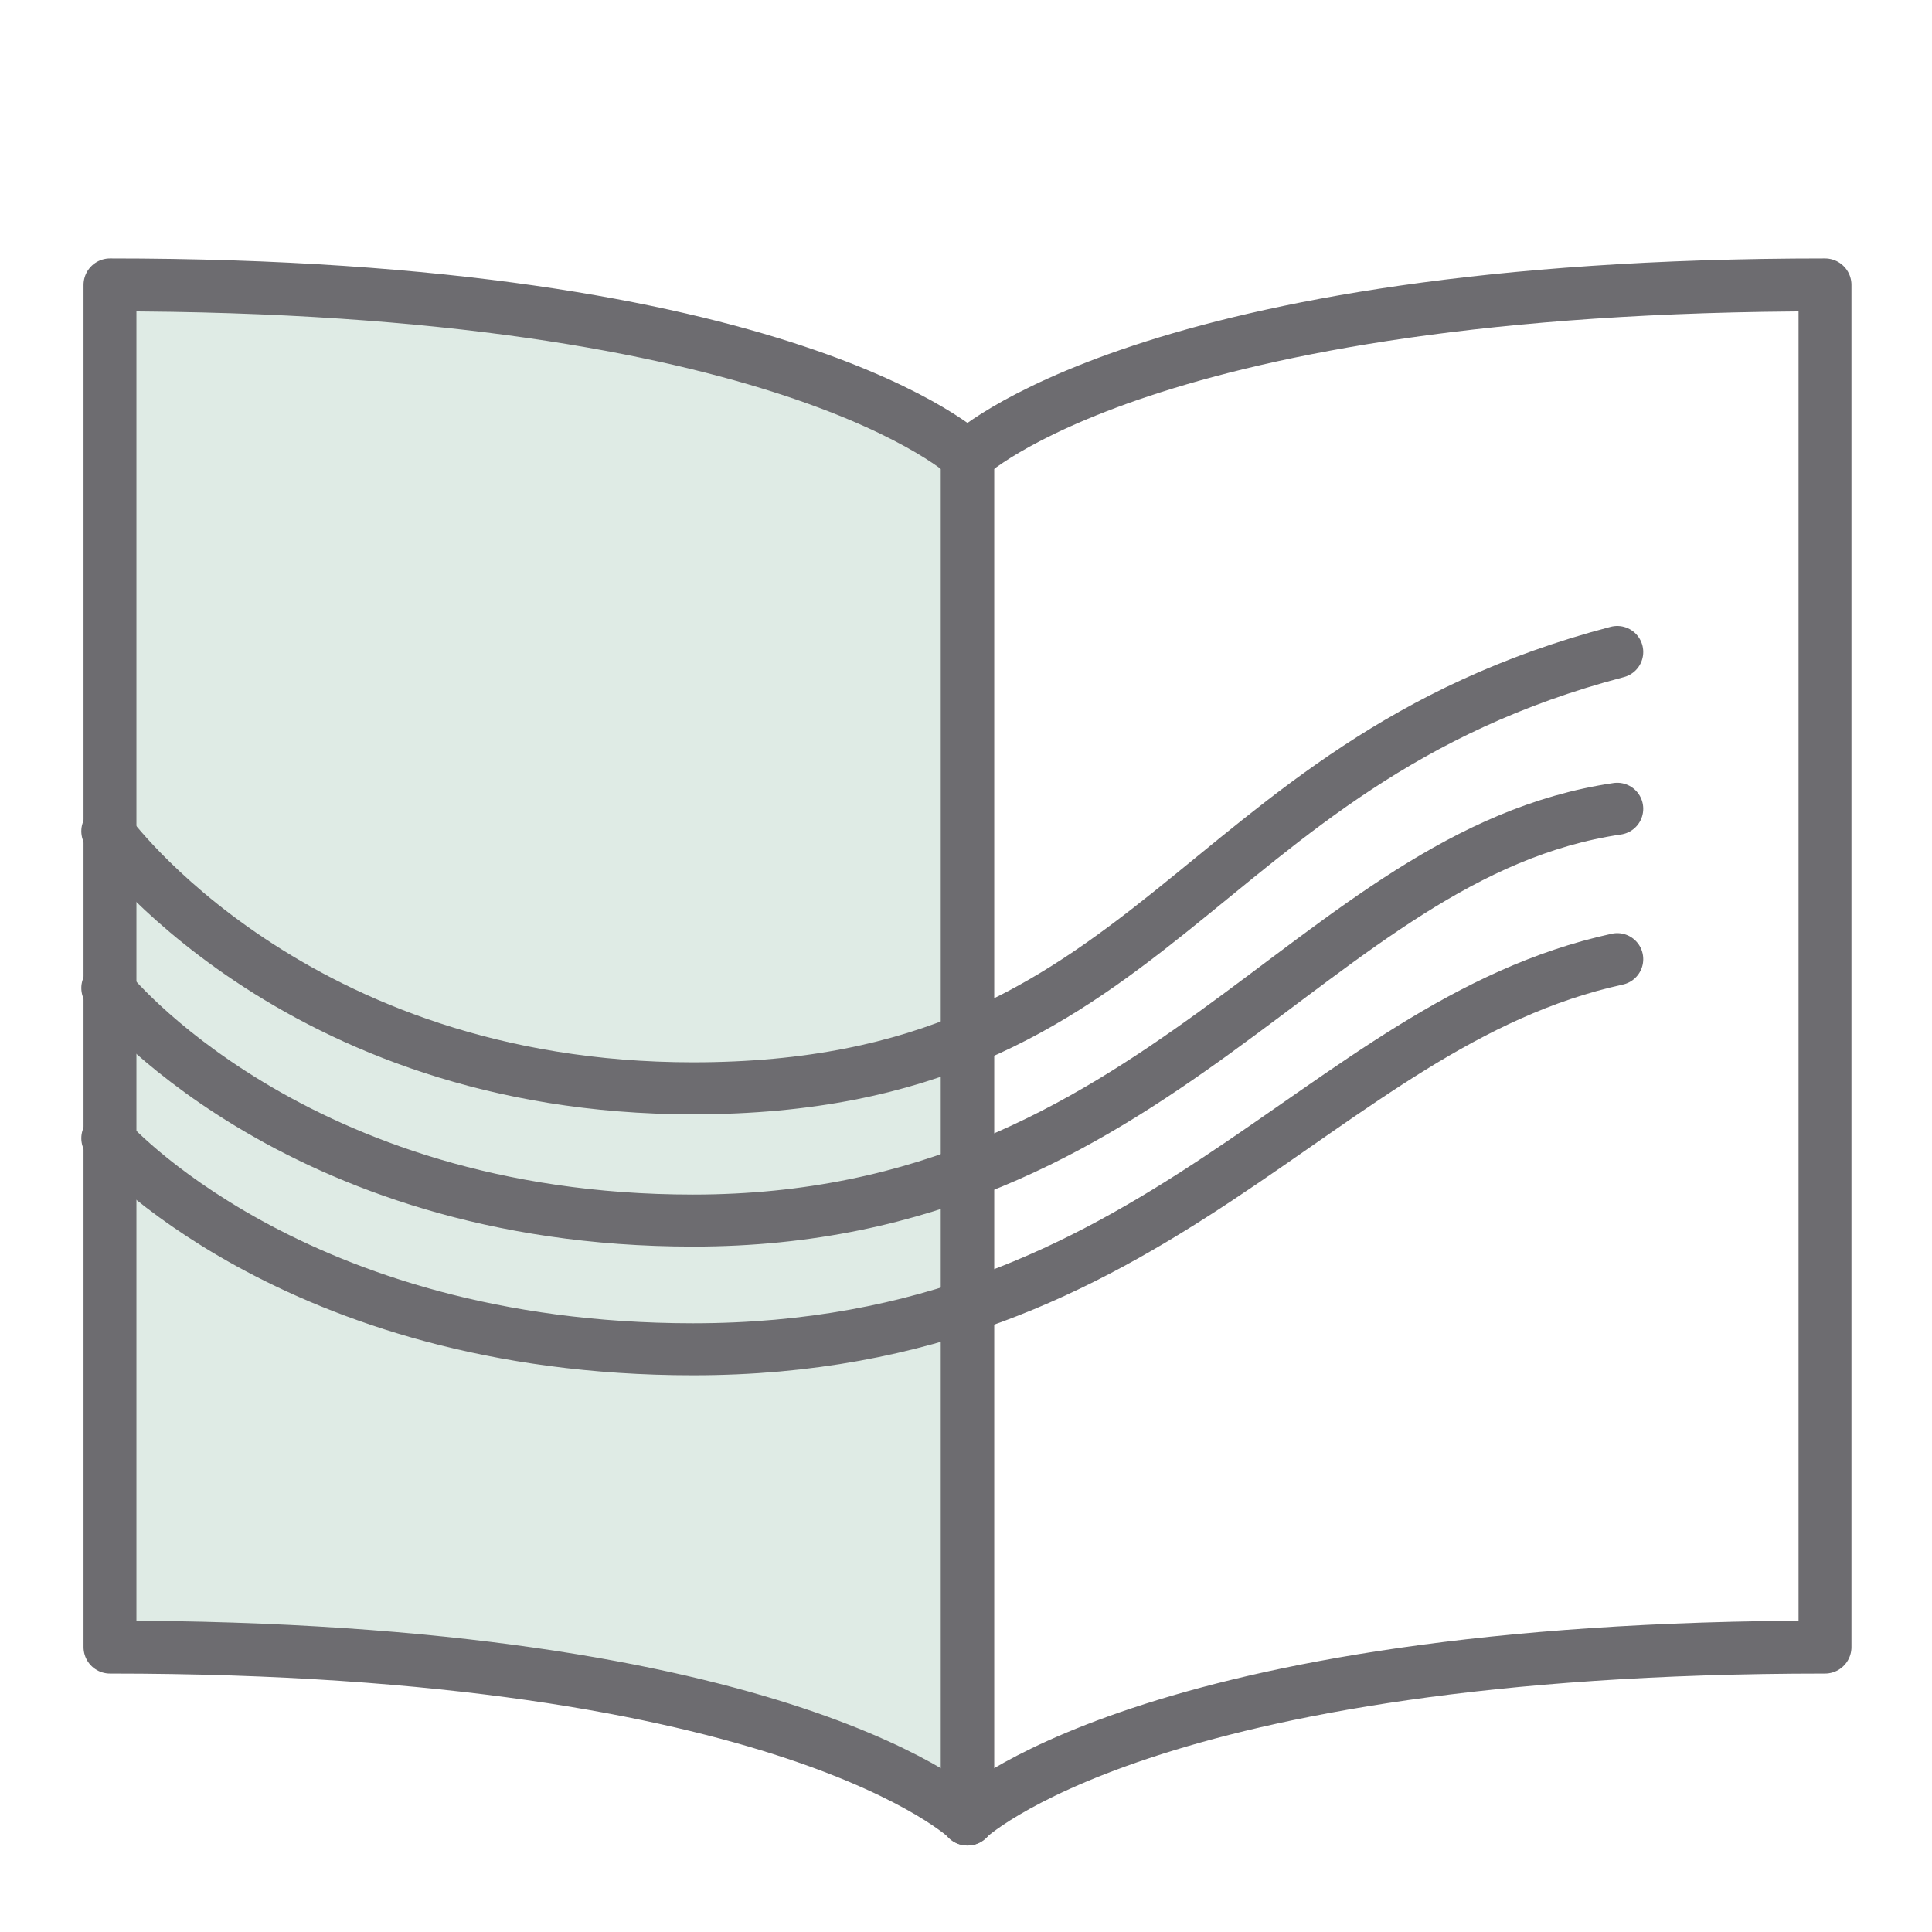
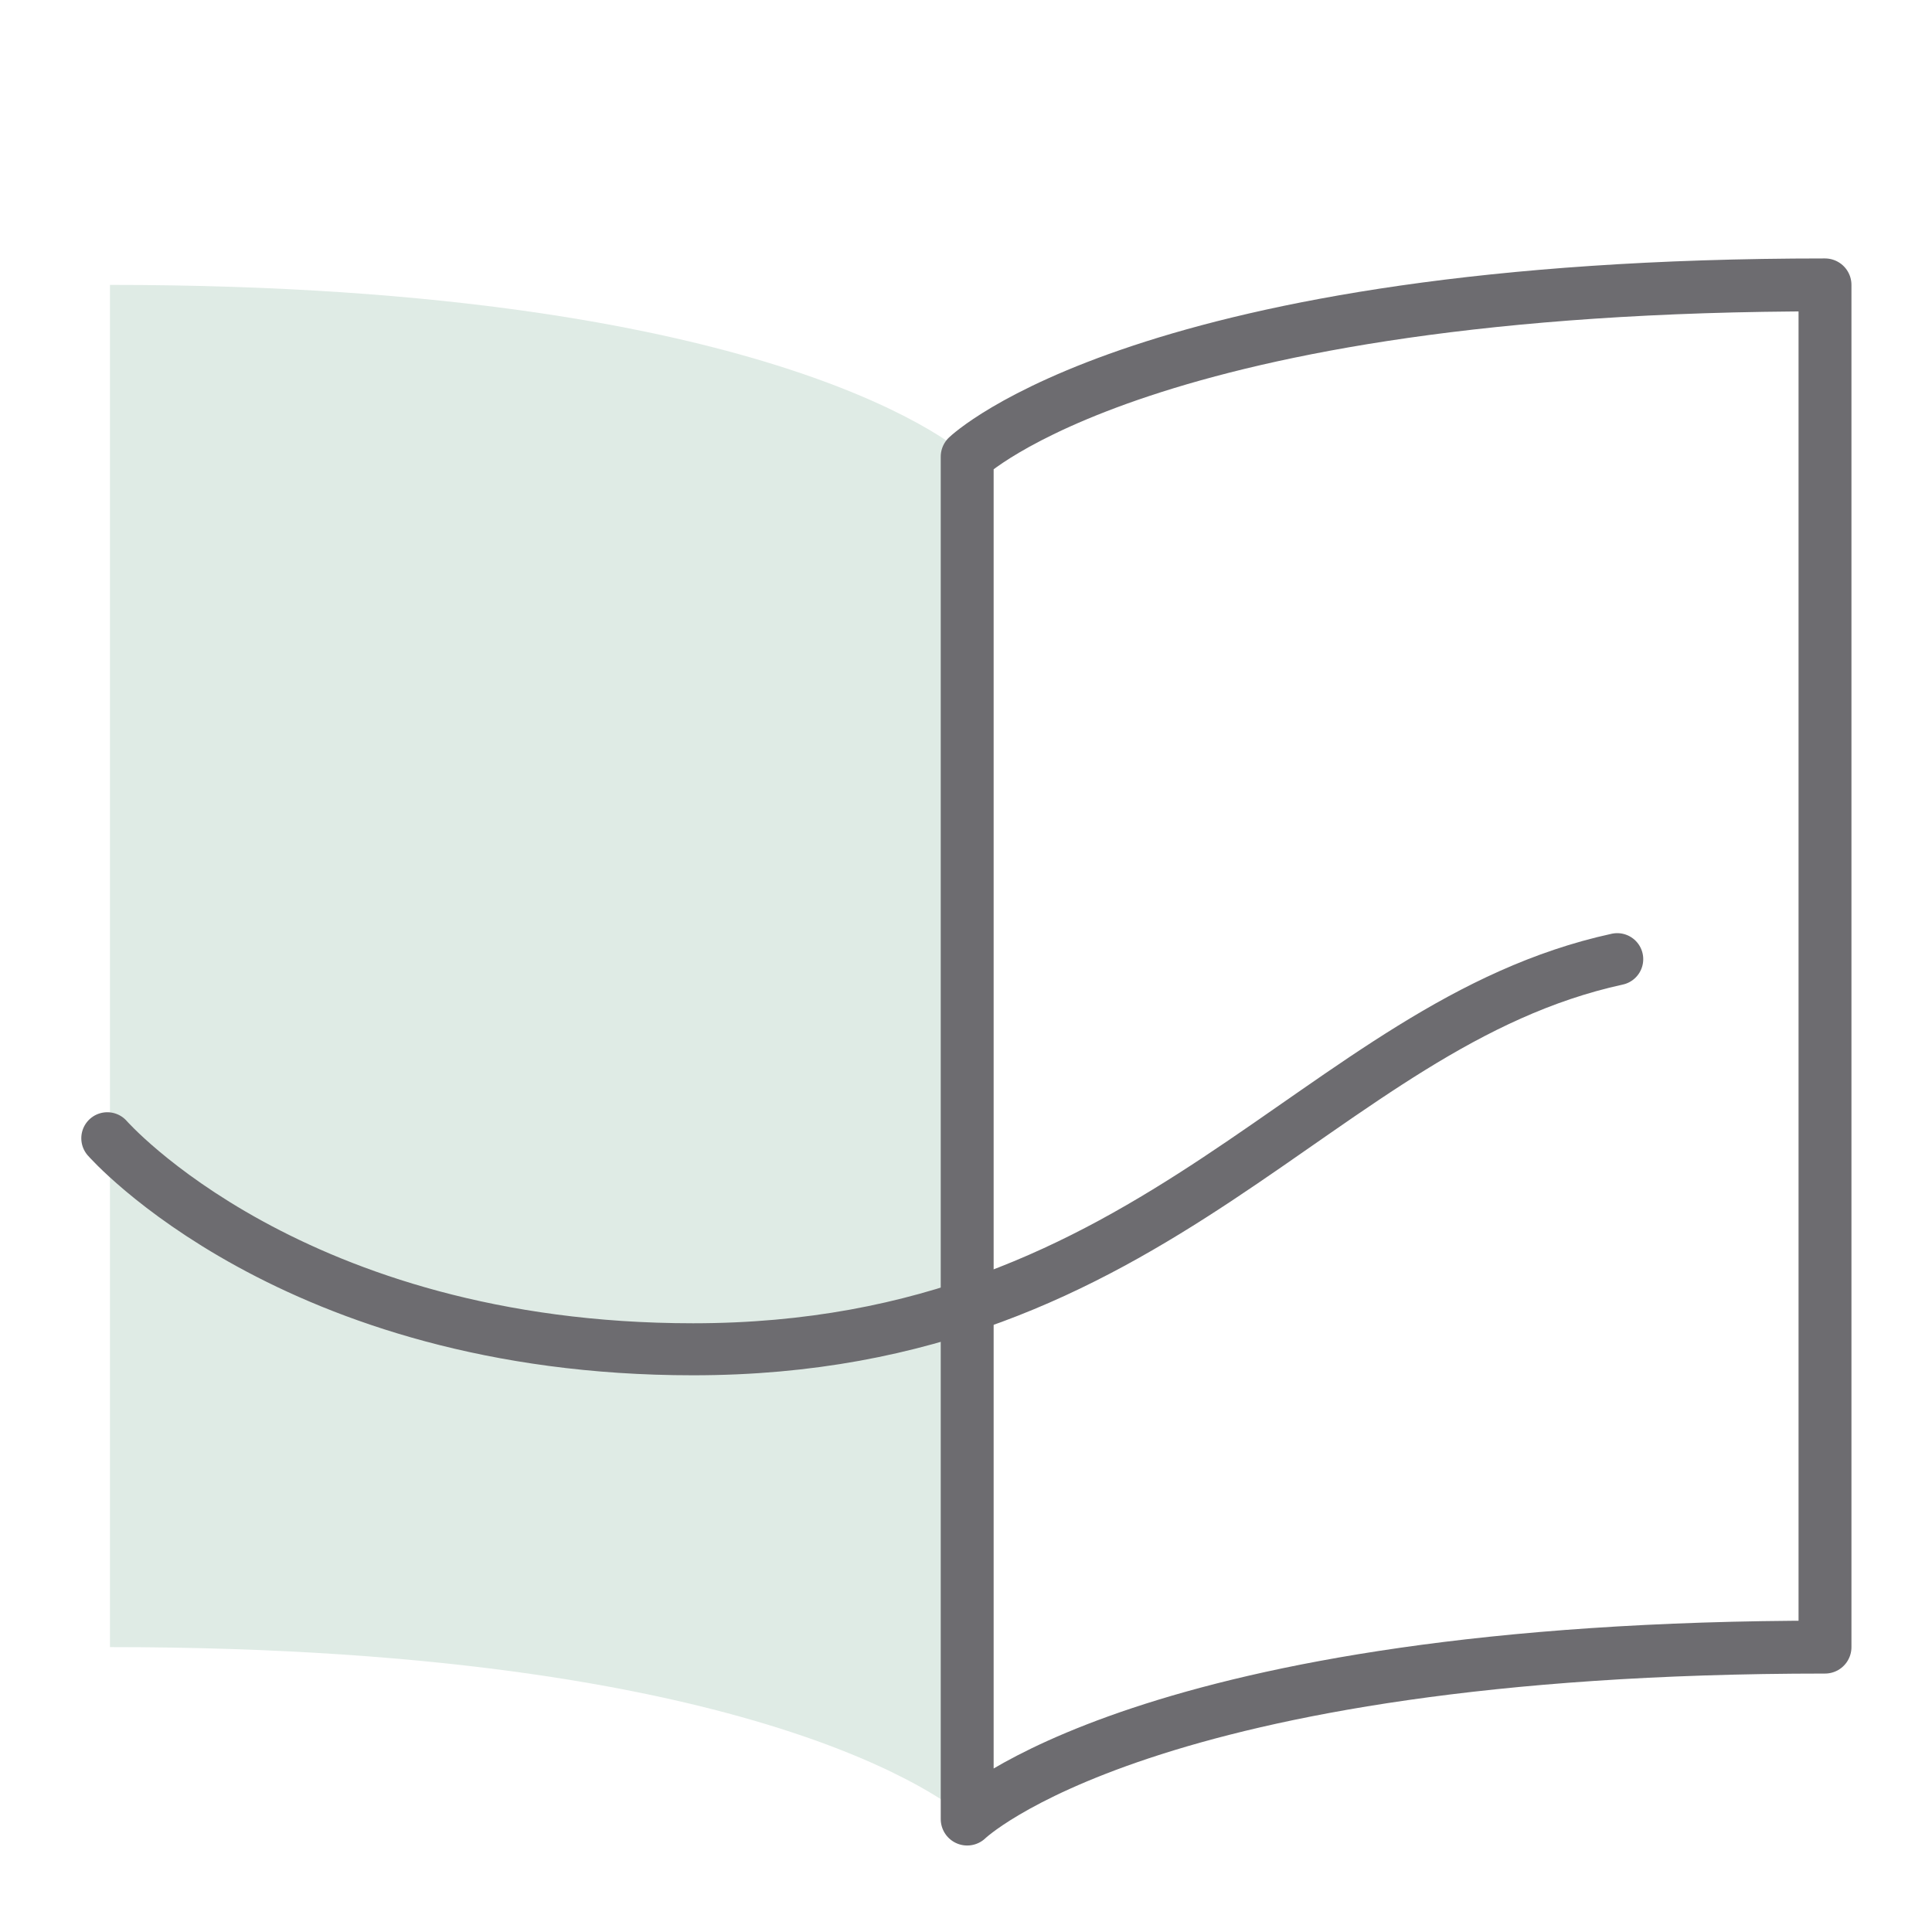
<svg xmlns="http://www.w3.org/2000/svg" id="Layer_1" data-name="Layer 1" viewBox="0 0 130 130">
  <defs>
    <style>.cls-1{fill:#dfebe5;}.cls-2,.cls-3{fill:none;stroke:#6d6c70;stroke-linecap:round;stroke-linejoin:round;}.cls-2{stroke-width:3.5px;}.cls-3{stroke-width:3.56px;}</style>
  </defs>
  <title>_Quartet_Icons</title>
  <path class="cls-1" d="M65.12,122.4S53.2,110.83,7.4,110.83V19.17c45.72,0,57.72,11.56,57.72,11.56Z" />
  <path class="cls-2" d="M7.22,76.59s12.42,14.2,39.41,14.2c31.5,0,41.93-21.83,62.19-26.25" />
-   <path class="cls-2" d="M7.22,66.48S19.64,82.13,46.63,82.13c31.5,0,41.59-24.67,62.19-27.71" />
-   <path class="cls-2" d="M7.22,55.93s12.42,17.3,39.41,17.3c31.5,0,33.26-21.77,62.19-29.36" />
  <path class="cls-3" d="M65.08,122.4S77,110.83,122.8,110.83V19.17c-45.73,0-57.72,11.56-57.72,11.56Z" />
-   <path class="cls-3" d="M65.12,122.4S53.2,110.83,7.4,110.83V19.17c45.72,0,57.72,11.56,57.72,11.56Z" />
</svg>